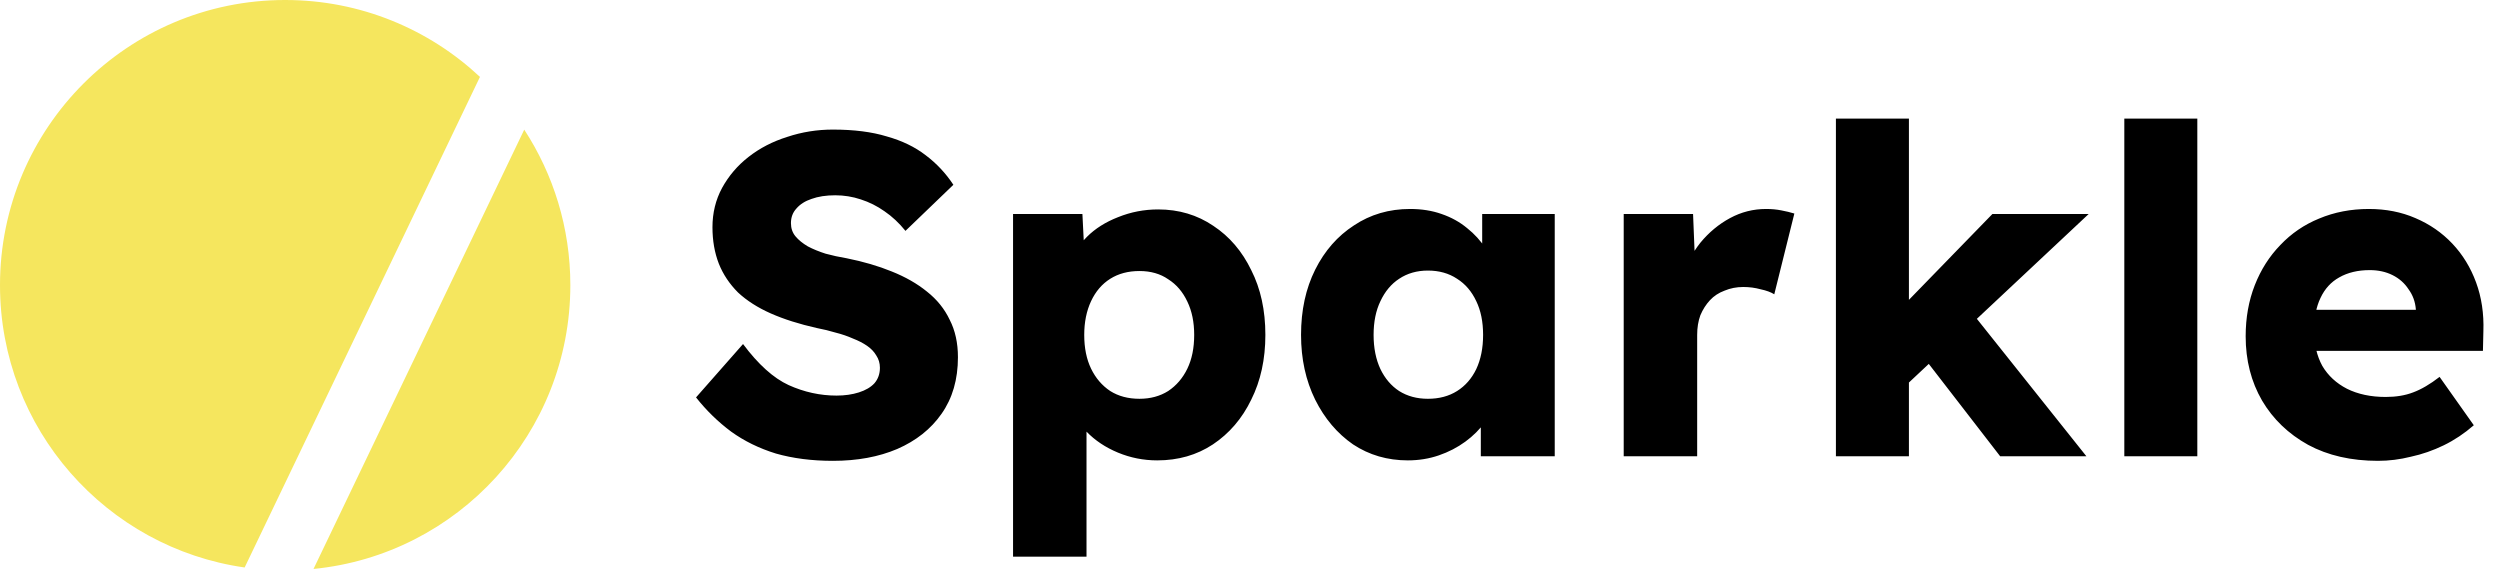
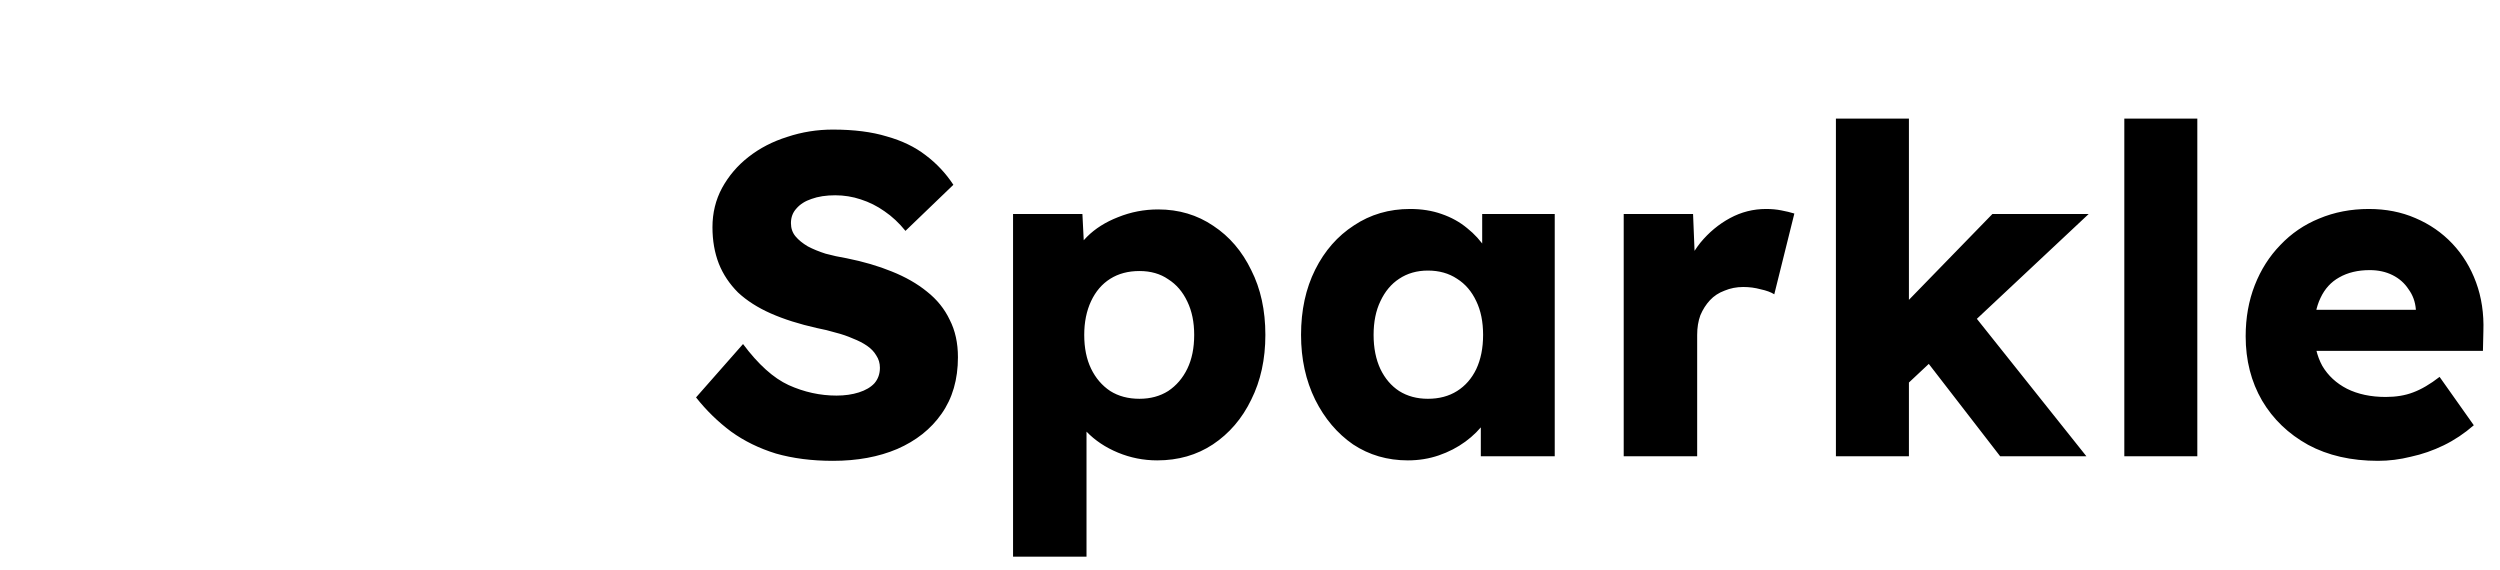
<svg xmlns="http://www.w3.org/2000/svg" width="263" height="60" viewBox="0 0 263 60" fill="none">
-   <path fill-rule="evenodd" clip-rule="evenodd" d="M50.492 8.089C45.129 3.072 37.923 0 30 0C13.431 0 0 13.431 0 30C0 45.121 11.187 57.629 25.736 59.699L50.492 8.089ZM55.15 13.639L32.982 59.854C48.151 58.357 60 45.562 60 30C60 23.964 58.217 18.344 55.15 13.639Z" fill="#F5E65E" />
  <path d="M87.623 48.48C85.415 48.48 83.415 48.224 81.623 47.712C79.863 47.168 78.295 46.4 76.919 45.408C75.543 44.384 74.311 43.184 73.223 41.808L78.167 36.192C79.767 38.336 81.367 39.776 82.967 40.512C84.599 41.248 86.279 41.616 88.007 41.616C88.871 41.616 89.655 41.504 90.359 41.28C91.063 41.056 91.607 40.736 91.991 40.32C92.375 39.872 92.567 39.328 92.567 38.688C92.567 38.208 92.439 37.776 92.183 37.392C91.959 37.008 91.639 36.672 91.223 36.384C90.807 36.096 90.311 35.84 89.735 35.616C89.159 35.36 88.551 35.152 87.911 34.992C87.271 34.8 86.615 34.64 85.943 34.512C84.087 34.096 82.471 33.584 81.095 32.976C79.719 32.368 78.567 31.632 77.639 30.768C76.743 29.872 76.071 28.864 75.623 27.744C75.175 26.592 74.951 25.312 74.951 23.904C74.951 22.4 75.287 21.024 75.959 19.776C76.663 18.496 77.591 17.408 78.743 16.512C79.927 15.584 81.287 14.88 82.823 14.4C84.359 13.888 85.959 13.632 87.623 13.632C89.831 13.632 91.719 13.872 93.287 14.352C94.887 14.8 96.247 15.456 97.367 16.32C98.519 17.184 99.495 18.224 100.295 19.44L95.255 24.288C94.583 23.456 93.847 22.768 93.047 22.224C92.279 21.68 91.447 21.264 90.551 20.976C89.687 20.688 88.791 20.544 87.863 20.544C86.903 20.544 86.071 20.672 85.367 20.928C84.695 21.152 84.167 21.488 83.783 21.936C83.399 22.352 83.207 22.864 83.207 23.472C83.207 24.016 83.367 24.48 83.687 24.864C84.007 25.248 84.439 25.6 84.983 25.92C85.527 26.208 86.151 26.464 86.855 26.688C87.559 26.88 88.295 27.04 89.063 27.168C90.823 27.52 92.407 27.984 93.815 28.56C95.255 29.136 96.487 29.84 97.511 30.672C98.567 31.504 99.367 32.496 99.911 33.648C100.487 34.768 100.775 36.08 100.775 37.584C100.775 39.92 100.199 41.904 99.047 43.536C97.927 45.136 96.375 46.368 94.391 47.232C92.439 48.064 90.183 48.48 87.623 48.48ZM106.573 58.56V22.512H113.869L114.157 28.224L112.717 27.792C112.941 26.736 113.485 25.776 114.349 24.912C115.213 24.048 116.301 23.36 117.613 22.848C118.957 22.304 120.365 22.032 121.837 22.032C124.013 22.032 125.949 22.608 127.645 23.76C129.341 24.88 130.669 26.432 131.629 28.416C132.621 30.368 133.117 32.64 133.117 35.232C133.117 37.792 132.621 40.064 131.629 42.048C130.669 44.032 129.325 45.6 127.597 46.752C125.901 47.872 123.949 48.432 121.741 48.432C120.301 48.432 118.925 48.16 117.613 47.616C116.301 47.072 115.197 46.336 114.301 45.408C113.405 44.48 112.813 43.472 112.525 42.384L114.301 41.712V58.56H106.573ZM119.869 41.952C121.021 41.952 122.029 41.68 122.893 41.136C123.757 40.56 124.429 39.776 124.909 38.784C125.389 37.792 125.629 36.608 125.629 35.232C125.629 33.888 125.389 32.72 124.909 31.728C124.429 30.704 123.757 29.92 122.893 29.376C122.061 28.8 121.053 28.512 119.869 28.512C118.685 28.512 117.661 28.784 116.797 29.328C115.933 29.872 115.261 30.656 114.781 31.68C114.301 32.704 114.061 33.888 114.061 35.232C114.061 36.608 114.301 37.792 114.781 38.784C115.261 39.776 115.933 40.56 116.797 41.136C117.661 41.68 118.685 41.952 119.869 41.952ZM148.102 48.432C145.958 48.432 144.038 47.872 142.342 46.752C140.678 45.6 139.35 44.032 138.358 42.048C137.366 40.032 136.87 37.76 136.87 35.232C136.87 32.64 137.366 30.352 138.358 28.368C139.35 26.384 140.71 24.832 142.438 23.712C144.166 22.56 146.134 21.984 148.342 21.984C149.558 21.984 150.662 22.16 151.654 22.512C152.678 22.864 153.574 23.36 154.342 24C155.11 24.608 155.766 25.328 156.31 26.16C156.854 26.96 157.254 27.824 157.51 28.752L155.926 28.56V22.512H163.558V48H155.782V41.856L157.51 41.808C157.254 42.704 156.838 43.552 156.262 44.352C155.686 45.152 154.982 45.856 154.15 46.464C153.318 47.072 152.39 47.552 151.366 47.904C150.342 48.256 149.254 48.432 148.102 48.432ZM150.214 41.952C151.398 41.952 152.422 41.68 153.286 41.136C154.15 40.592 154.822 39.824 155.302 38.832C155.782 37.808 156.022 36.608 156.022 35.232C156.022 33.856 155.782 32.672 155.302 31.68C154.822 30.656 154.15 29.872 153.286 29.328C152.422 28.752 151.398 28.464 150.214 28.464C149.062 28.464 148.054 28.752 147.19 29.328C146.358 29.872 145.702 30.656 145.222 31.68C144.742 32.672 144.502 33.856 144.502 35.232C144.502 36.608 144.742 37.808 145.222 38.832C145.702 39.824 146.358 40.592 147.19 41.136C148.054 41.68 149.062 41.952 150.214 41.952ZM170.814 48V22.512H178.11L178.446 30.816L177.006 29.232C177.39 27.856 178.014 26.624 178.878 25.536C179.774 24.448 180.814 23.584 181.998 22.944C183.182 22.304 184.446 21.984 185.79 21.984C186.366 21.984 186.894 22.032 187.374 22.128C187.886 22.224 188.35 22.336 188.766 22.464L186.654 30.96C186.302 30.736 185.822 30.56 185.214 30.432C184.638 30.272 184.03 30.192 183.39 30.192C182.686 30.192 182.03 30.32 181.422 30.576C180.814 30.8 180.302 31.136 179.886 31.584C179.47 32.032 179.134 32.56 178.878 33.168C178.654 33.776 178.542 34.464 178.542 35.232V48H170.814ZM200.53 40.512L197.698 34.752L209.602 22.512H219.73L200.53 40.512ZM193.138 48V12.48H200.818V48H193.138ZM210.418 48L201.442 36.384L206.866 32.16L219.49 48H210.418ZM223.478 48V12.48H231.158V48H223.478ZM250.164 48.48C247.348 48.48 244.9 47.92 242.82 46.8C240.74 45.648 239.124 44.096 237.972 42.144C236.82 40.16 236.244 37.904 236.244 35.376C236.244 33.424 236.564 31.632 237.204 30C237.844 28.368 238.74 26.96 239.892 25.776C241.044 24.56 242.404 23.632 243.972 22.992C245.572 22.32 247.316 21.984 249.204 21.984C250.996 21.984 252.628 22.304 254.1 22.944C255.604 23.584 256.9 24.48 257.988 25.632C259.076 26.784 259.908 28.144 260.484 29.712C261.06 31.28 261.316 32.992 261.252 34.848L261.204 36.912H240.9L239.796 32.592H254.964L254.148 33.504V32.544C254.084 31.744 253.828 31.04 253.38 30.432C252.964 29.792 252.404 29.296 251.7 28.944C250.996 28.592 250.196 28.416 249.3 28.416C248.052 28.416 246.98 28.672 246.084 29.184C245.22 29.664 244.564 30.384 244.116 31.344C243.668 32.272 243.444 33.424 243.444 34.8C243.444 36.208 243.732 37.44 244.308 38.496C244.916 39.52 245.78 40.32 246.9 40.896C248.052 41.472 249.412 41.76 250.98 41.76C252.068 41.76 253.028 41.6 253.86 41.28C254.724 40.96 255.652 40.416 256.644 39.648L260.244 44.736C259.252 45.6 258.196 46.304 257.076 46.848C255.956 47.392 254.804 47.792 253.62 48.048C252.468 48.336 251.316 48.48 250.164 48.48Z" fill="black" />
</svg>